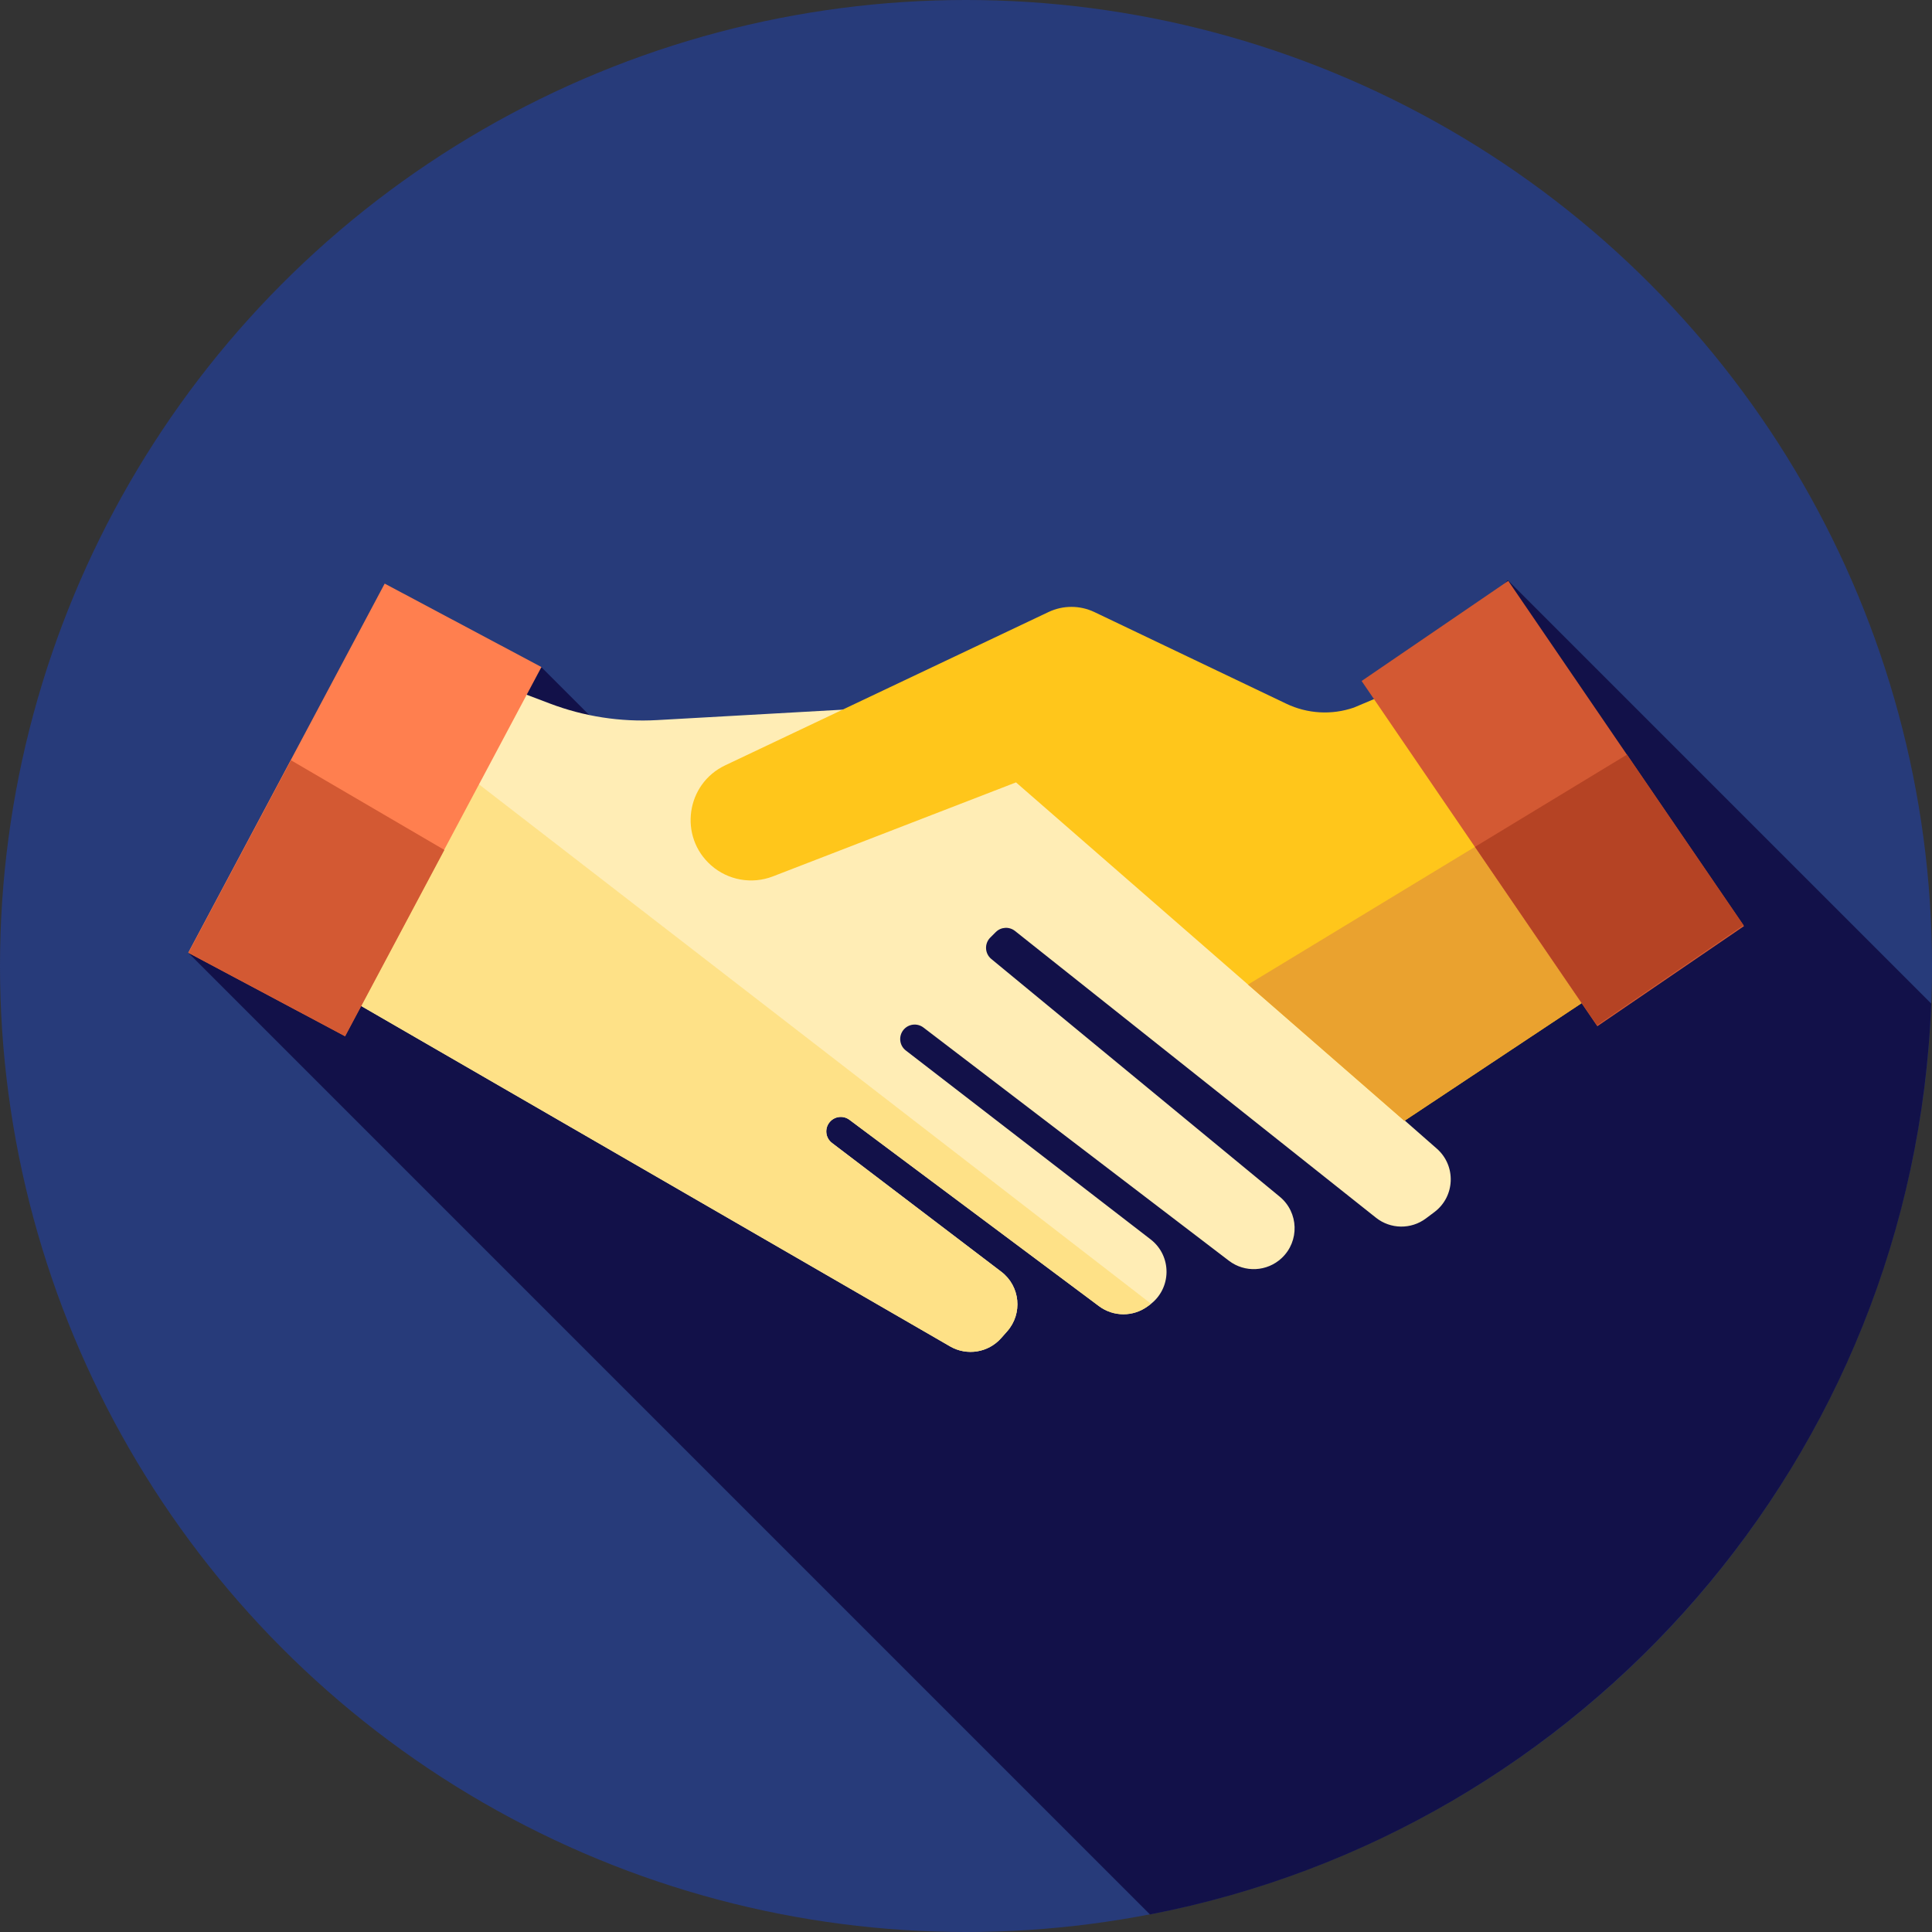
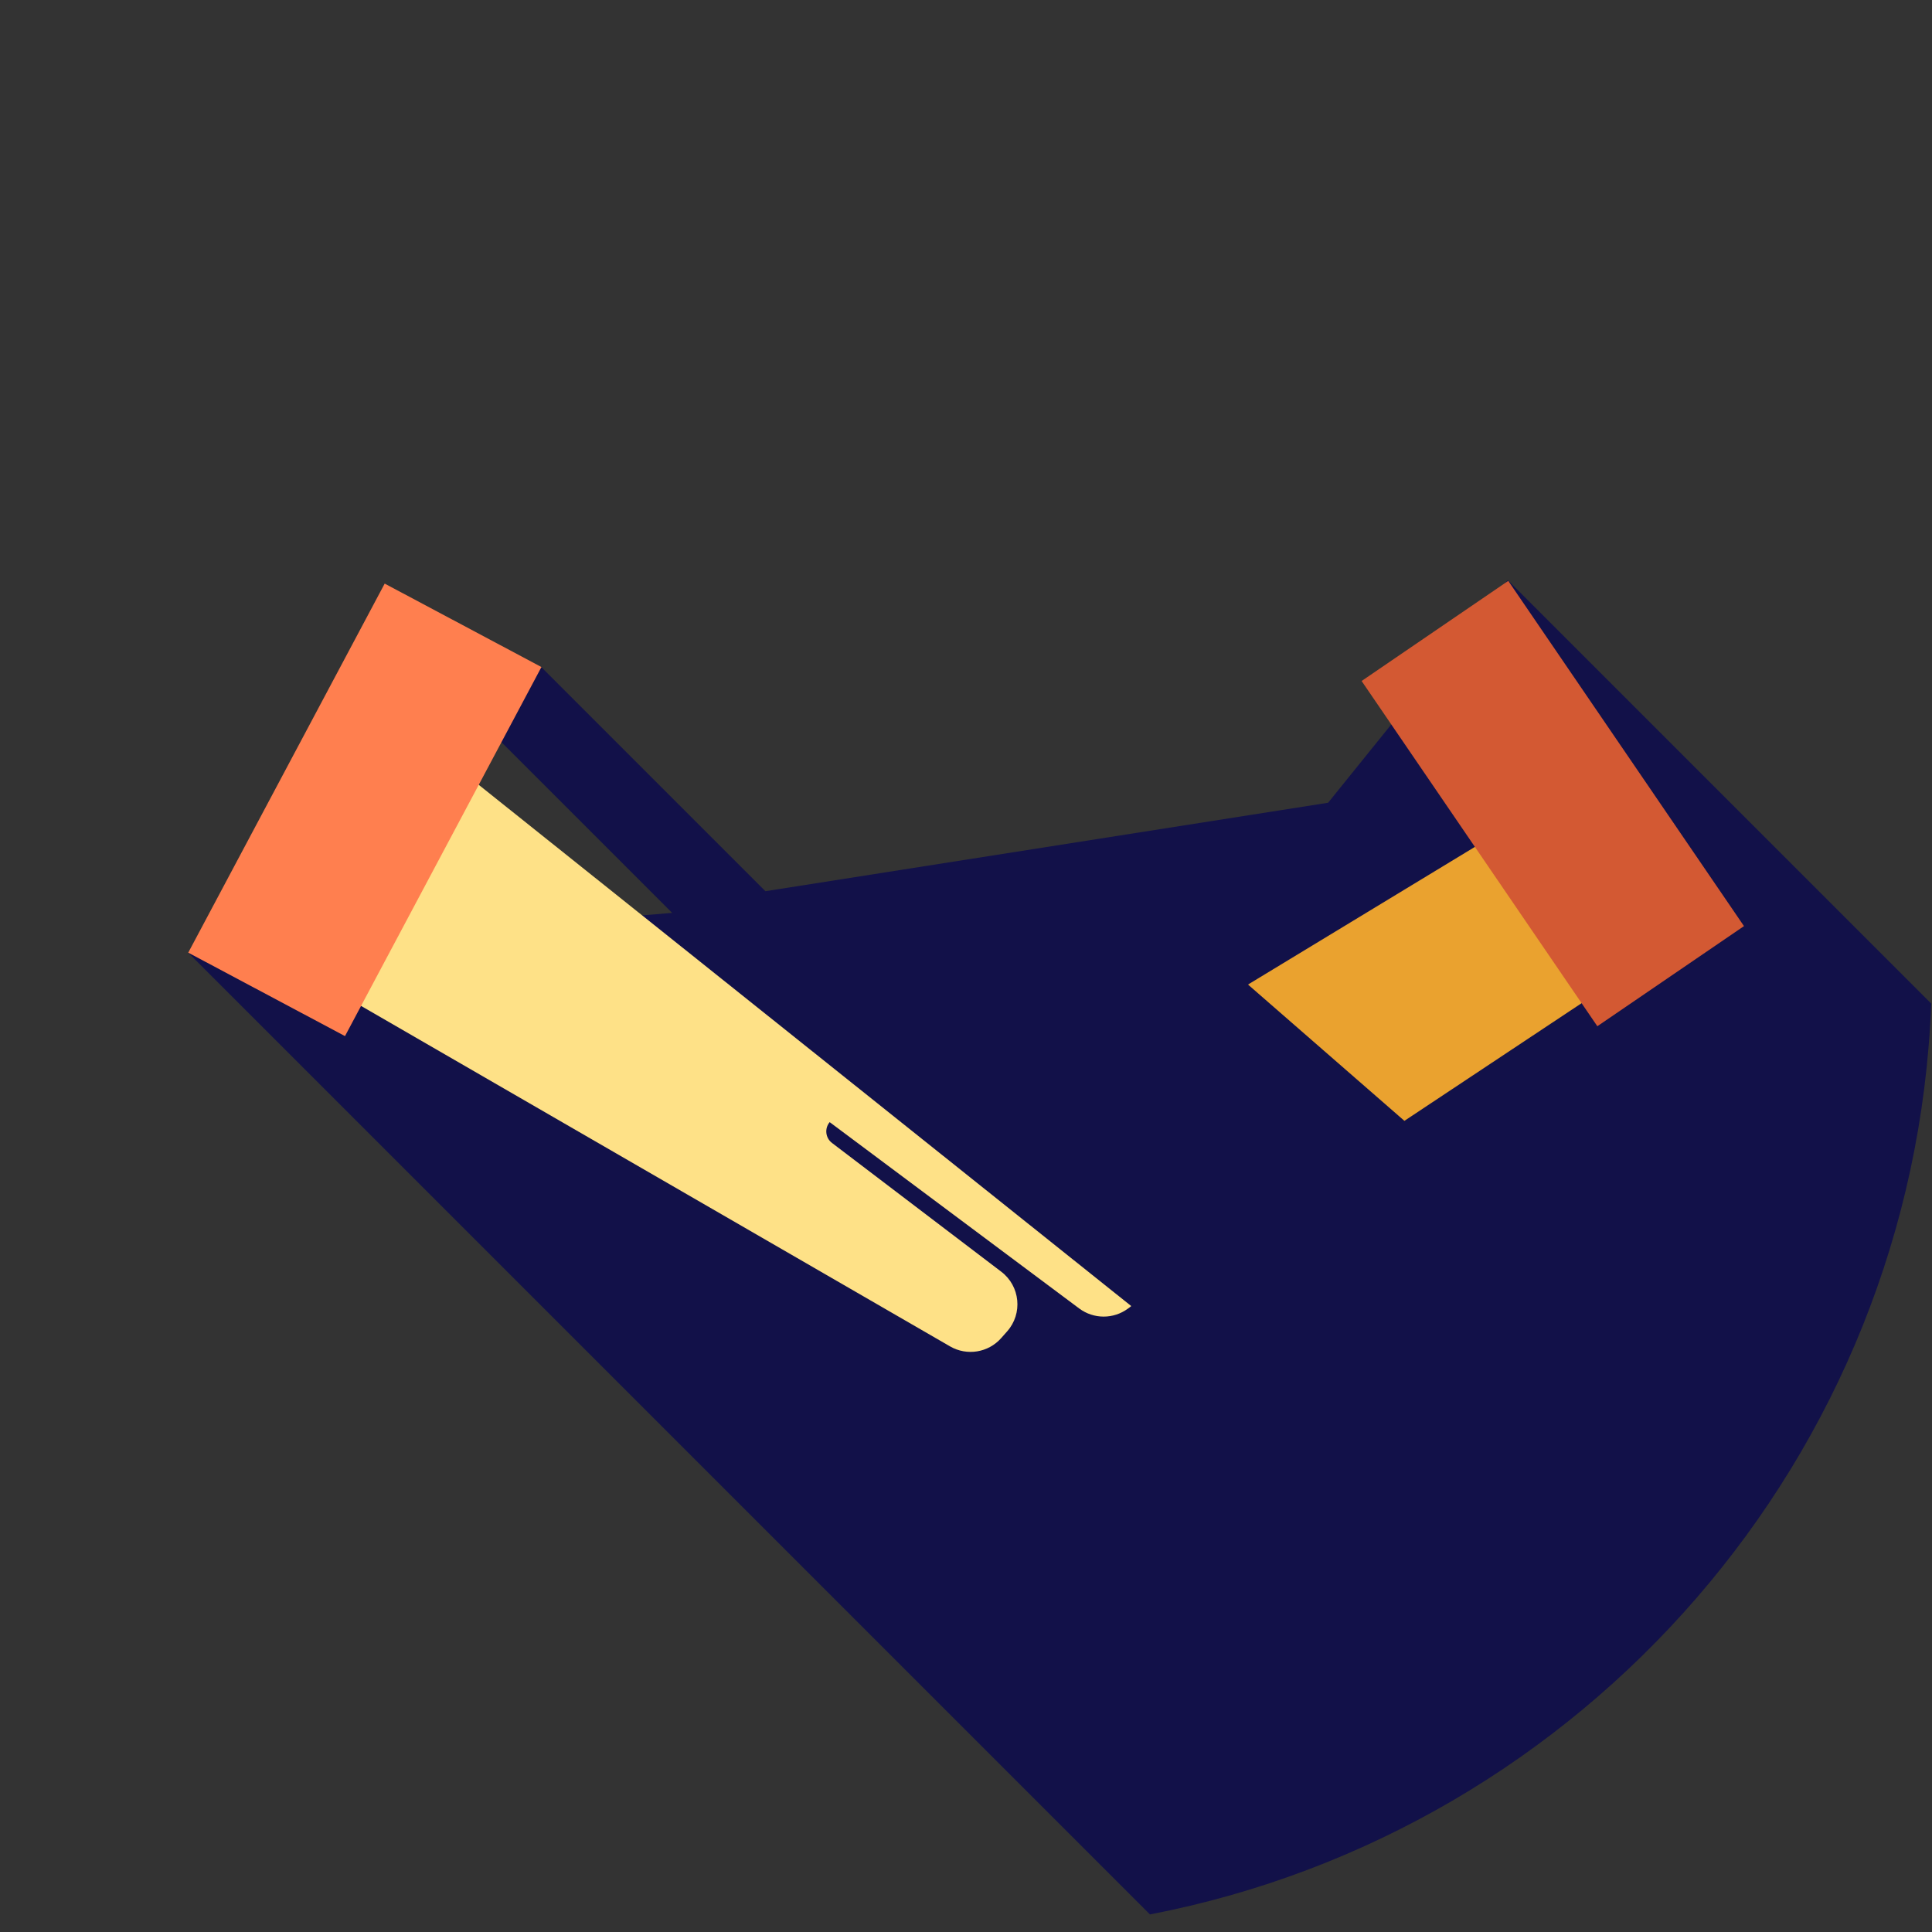
<svg xmlns="http://www.w3.org/2000/svg" version="1.1" id="Layer_1" viewBox="0 0 512 512" xml:space="preserve">
  <rect x="0" y="0" width="512" height="512" fill="#333333" stroke="none" />
-   <circle style="fill:#273B7A;" cx="256" cy="256" r="256" />
  <path style="fill:#121149;" d="M304.752,507.344c114.907-22.157,202.435-121.135,207.038-241.385L399.563,153.733l-47.599,59.001  L202.842,236.18l-59.318-59.318l-19.463,10.988l54.074,54.074L49.931,252.523L304.752,507.344z" />
-   <path style="fill:#FFEDB5;" d="M131.036,180.874l14.72,5.584c9.037,3.427,18.694,4.918,28.344,4.377l72.607-4.079l134.066,117.65  c5.172,4.539,4.858,12.685-0.646,16.813l-2.236,1.676c-3.943,2.956-9.383,2.881-13.241-0.184l-95.661-75.991  c-1.526-1.212-3.718-1.088-5.098,0.291l-1.458,1.458c-1.6,1.6-1.474,4.232,0.272,5.672l76.436,62.997  c5.042,4.156,5.287,11.797,0.519,16.267l0,0c-3.863,3.622-9.778,3.92-13.986,0.707l-80.951-61.802  c-1.633-1.246-3.958-0.984-5.273,0.593l0,0c-1.391,1.67-1.119,4.163,0.603,5.491l64.872,50.055  c5.701,4.399,5.604,13.031-0.191,17.303l-0.586,0.431c-3.843,2.832-9.087,2.815-12.91-0.041l-66.127-49.381  c-1.633-1.221-3.936-0.948-5.241,0.617l-0.007,0.009c-1.398,1.679-1.115,4.184,0.624,5.508l44.863,34.126  c5.017,3.815,5.73,11.09,1.552,15.808l-1.583,1.788c-3.415,3.856-9.075,4.775-13.534,2.196L89.864,263.215L131.036,180.874z" />
-   <path style="fill:#FEE187;" d="M89.865,263.216l161.921,93.596c4.46,2.577,10.119,1.66,13.534-2.196l1.583-1.788  c4.179-4.718,3.465-11.993-1.552-15.808l-44.863-34.126c-1.739-1.322-2.022-3.829-0.624-5.508l0.007-0.009  c1.305-1.565,3.606-1.838,5.241-0.617l66.127,49.381c3.825,2.857,9.068,2.874,12.91,0.041l0.586-0.431  c0.105-0.078,0.195-0.167,0.297-0.247L120.16,202.628L89.865,263.216z" />
-   <path style="fill:#FFC61B;" d="M390.808,174.013l44.111,81.361l-62.736,41.662l-102.928-89.695l-64.424,24.91  c-5.587,2.16-11.912,1.024-16.4-2.944l0,0c-8.613-7.618-6.637-21.559,3.753-26.486l85.685-40.627  c3.853-1.827,8.325-1.82,12.173,0.017l50.853,24.288c5.603,2.676,12.033,3.041,17.903,1.017L390.808,174.013z" />
+   <path style="fill:#FEE187;" d="M89.865,263.216l161.921,93.596c4.46,2.577,10.119,1.66,13.534-2.196l1.583-1.788  c4.179-4.718,3.465-11.993-1.552-15.808l-44.863-34.126c-1.739-1.322-2.022-3.829-0.624-5.508l0.007-0.009  l66.127,49.381c3.825,2.857,9.068,2.874,12.91,0.041l0.586-0.431  c0.105-0.078,0.195-0.167,0.297-0.247L120.16,202.628L89.865,263.216z" />
  <polygon style="fill:#EAA22F;" points="330.733,260.915 372.183,297.036 434.919,255.374 411.393,211.98 " />
  <rect x="73.192" y="159.309" transform="matrix(-0.883 -0.47 0.47 -0.883 81.182 449.647)" style="fill:#FF7F4F;" width="47.047" height="110.764" />
  <g>
-     <polygon style="fill:#D35933;" points="49.931,252.523 91.464,274.637 117.763,225.242 77.112,201.476  " />
    <rect x="387.872" y="157.36" transform="matrix(0.826 -0.564 0.564 0.826 -48.291 269.251)" style="fill:#D35933;" width="47.047" height="110.764" />
  </g>
-   <polygon style="fill:#B54324;" points="462.069,245.182 431.173,199.98 390.885,224.422 423.222,271.734 " />
</svg>